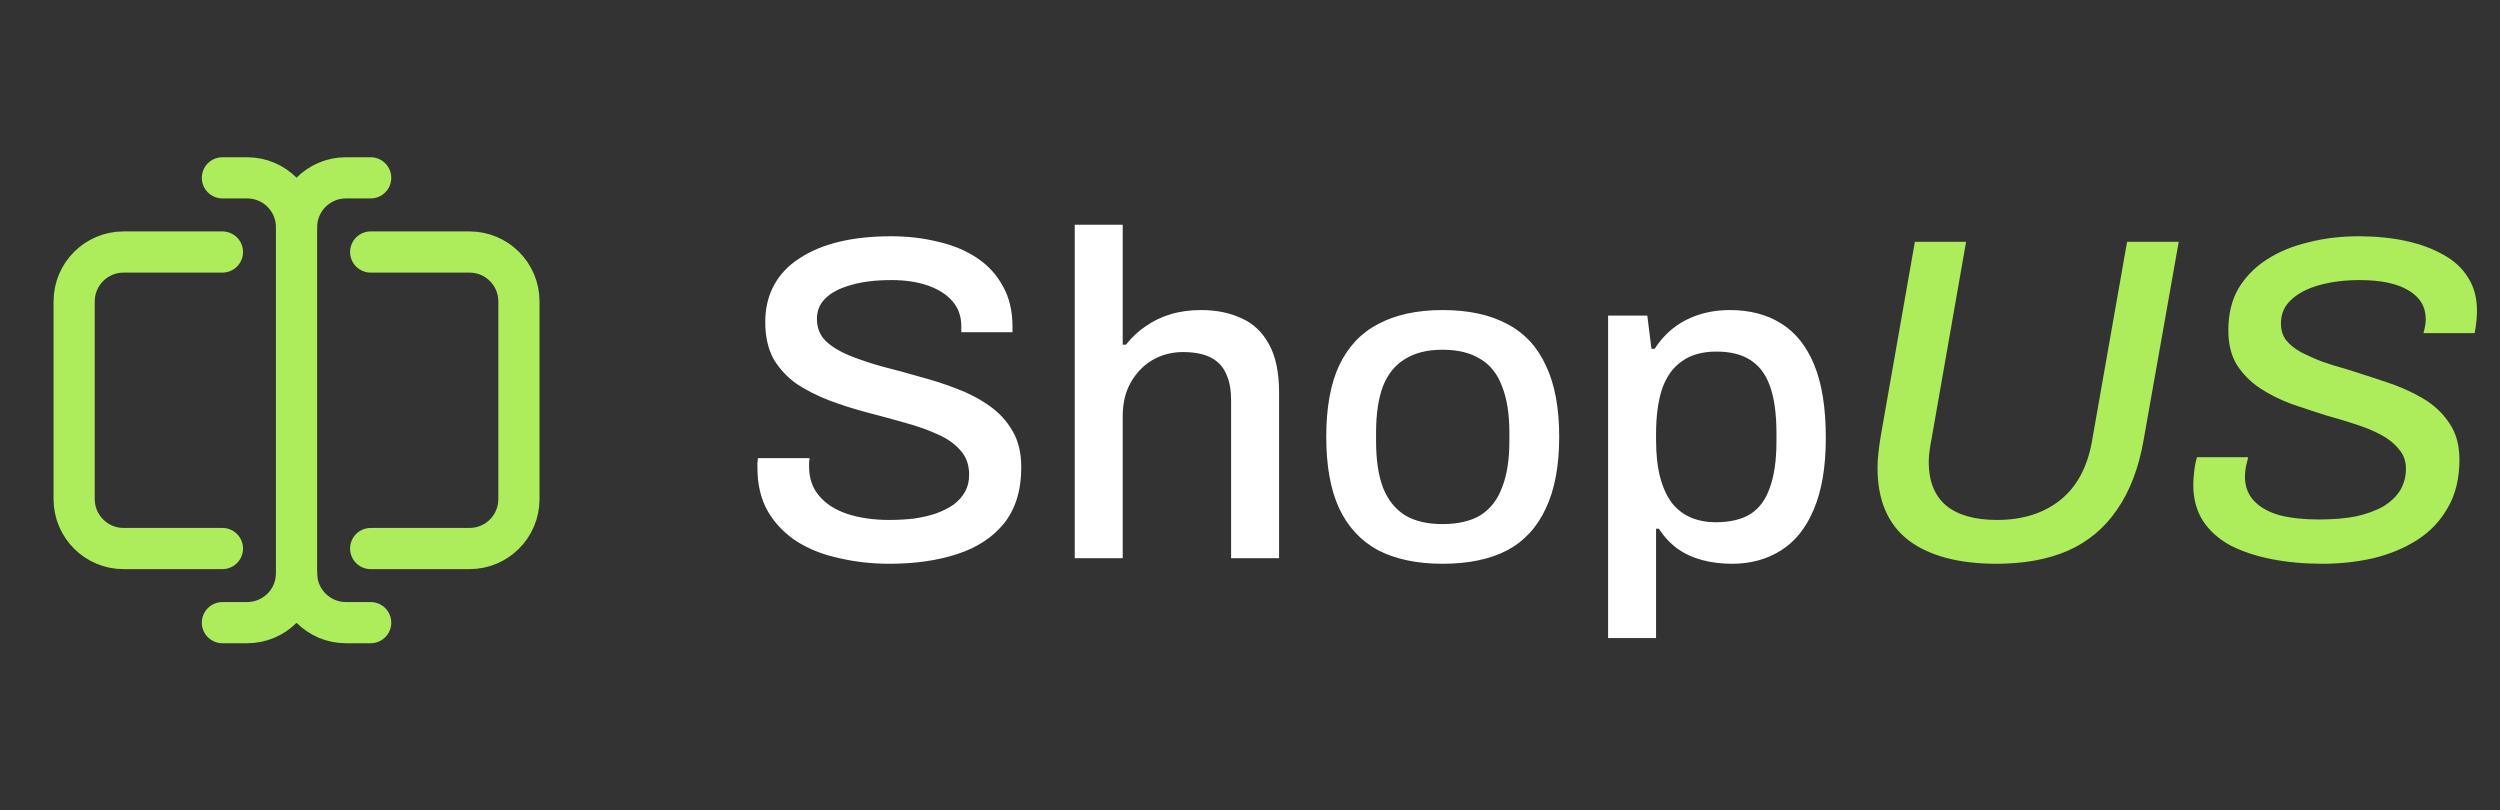
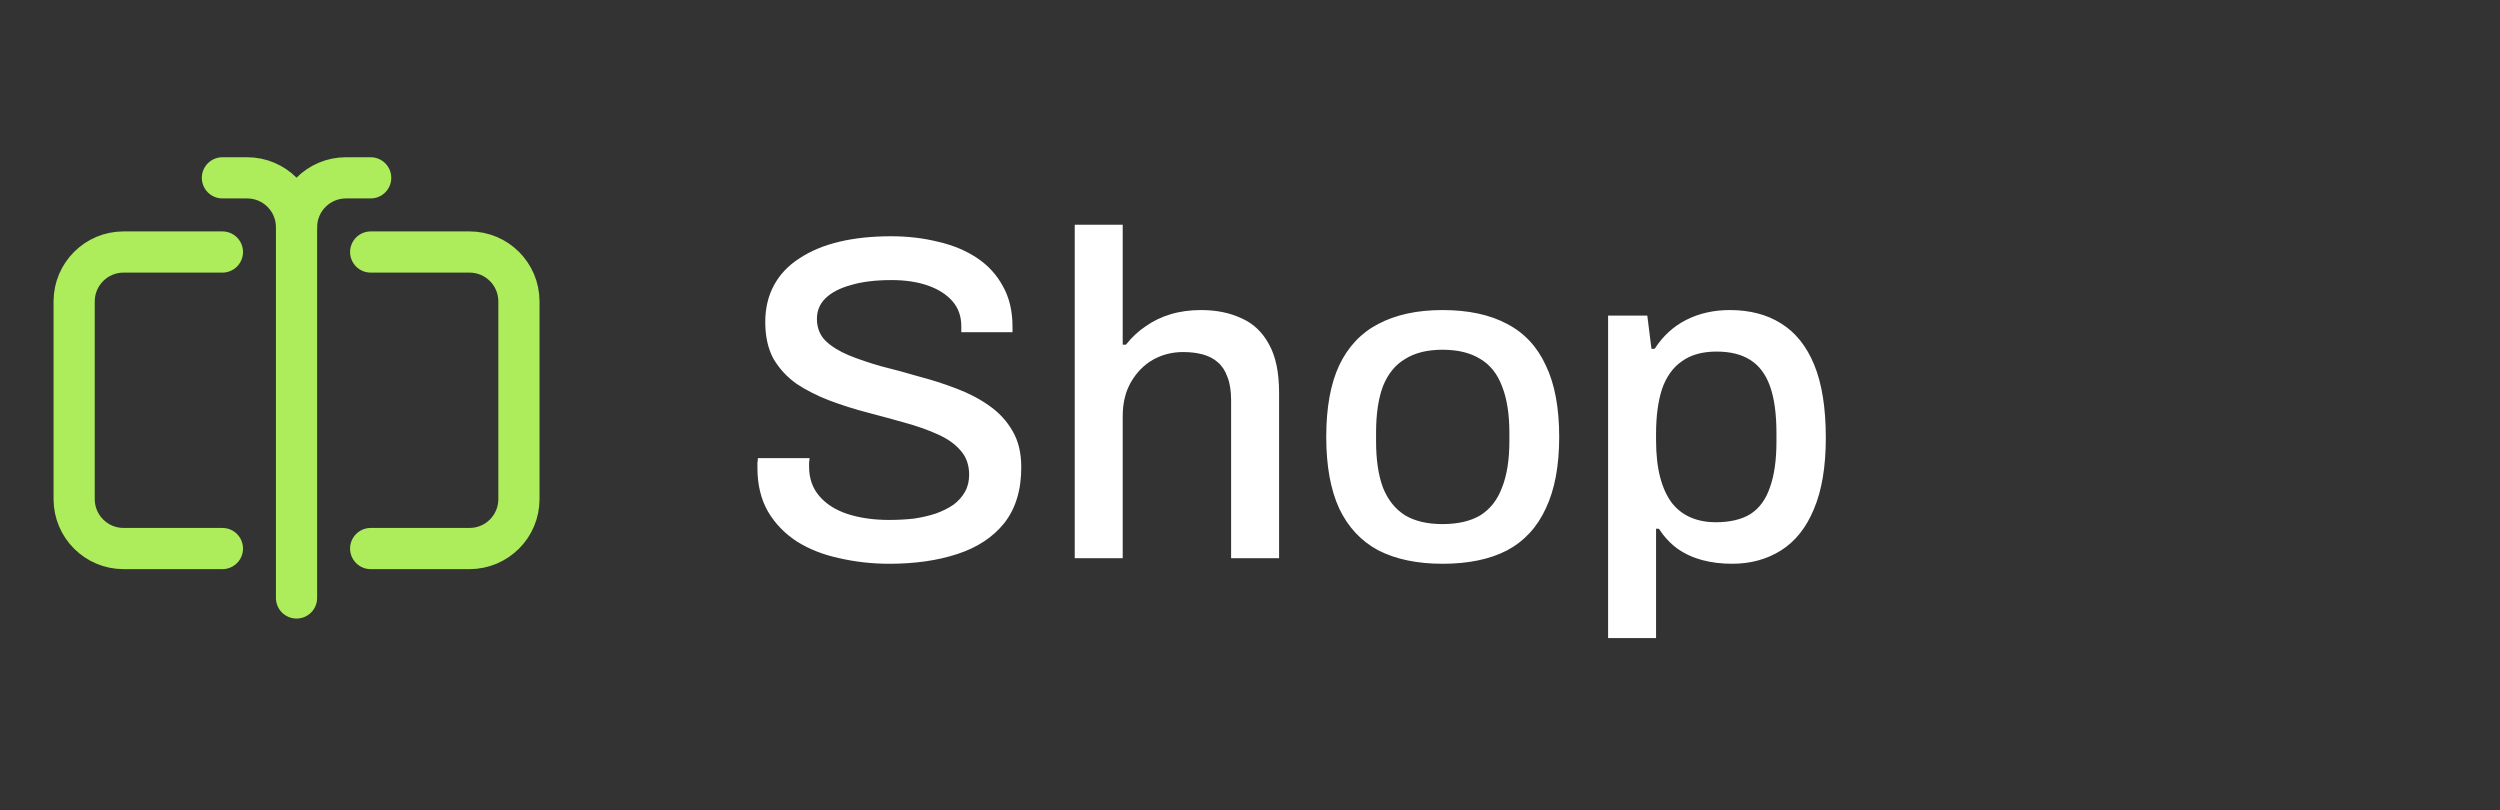
<svg xmlns="http://www.w3.org/2000/svg" width="253" height="82" viewBox="0 0 253 82" fill="none">
  <rect x="0" y="0" width="253" height="82" fill="#333333" stroke="none" />
  <path d="M90.001 57.053C88.259 57.053 86.578 56.866 84.96 56.493C83.342 56.151 81.91 55.59 80.665 54.812C79.42 54.003 78.44 52.992 77.724 51.778C77.008 50.533 76.651 49.055 76.651 47.343C76.651 47.157 76.651 46.986 76.651 46.83C76.682 46.643 76.697 46.488 76.697 46.363H81.926C81.926 46.456 81.91 46.596 81.879 46.783C81.879 46.97 81.879 47.126 81.879 47.25C81.879 48.401 82.221 49.382 82.906 50.191C83.591 51 84.54 51.607 85.754 52.011C86.998 52.416 88.414 52.618 90.001 52.618C90.873 52.618 91.713 52.572 92.522 52.478C93.331 52.354 94.063 52.183 94.716 51.965C95.401 51.716 95.992 51.42 96.49 51.078C96.988 50.705 97.377 50.269 97.657 49.771C97.937 49.273 98.077 48.697 98.077 48.044C98.077 47.048 97.782 46.223 97.19 45.569C96.63 44.916 95.852 44.371 94.856 43.936C93.891 43.5 92.787 43.111 91.542 42.769C90.328 42.426 89.068 42.084 87.761 41.742C86.454 41.399 85.178 40.995 83.933 40.528C82.719 40.061 81.614 39.501 80.618 38.847C79.654 38.163 78.876 37.322 78.284 36.327C77.724 35.3 77.444 34.055 77.444 32.592C77.444 31.192 77.74 29.947 78.331 28.858C78.922 27.768 79.778 26.866 80.899 26.15C82.019 25.403 83.357 24.843 84.913 24.47C86.469 24.096 88.228 23.91 90.188 23.91C91.869 23.91 93.456 24.096 94.95 24.47C96.443 24.812 97.751 25.357 98.871 26.104C99.991 26.85 100.863 27.8 101.485 28.951C102.139 30.102 102.465 31.472 102.465 33.059V33.619H97.284V33.012C97.284 32.017 96.988 31.176 96.397 30.491C95.805 29.807 94.981 29.278 93.923 28.904C92.865 28.531 91.635 28.344 90.235 28.344C88.585 28.344 87.201 28.515 86.08 28.858C84.96 29.169 84.104 29.62 83.513 30.212C82.953 30.772 82.672 31.456 82.672 32.265C82.672 33.168 82.968 33.915 83.559 34.506C84.151 35.066 84.929 35.549 85.894 35.953C86.889 36.358 87.994 36.731 89.208 37.074C90.453 37.385 91.713 37.727 92.989 38.101C94.296 38.443 95.556 38.847 96.77 39.314C98.015 39.781 99.12 40.357 100.085 41.041C101.08 41.726 101.874 42.582 102.465 43.609C103.057 44.605 103.352 45.834 103.352 47.297C103.352 49.6 102.777 51.483 101.625 52.945C100.474 54.377 98.886 55.419 96.864 56.073C94.872 56.726 92.585 57.053 90.001 57.053ZM108.764 56.493V22.742H113.618V34.88H113.945C114.537 34.133 115.206 33.51 115.952 33.012C116.699 32.483 117.54 32.079 118.473 31.799C119.407 31.518 120.434 31.378 121.554 31.378C123.11 31.378 124.48 31.659 125.662 32.219C126.845 32.748 127.763 33.619 128.416 34.833C129.101 36.047 129.443 37.68 129.443 39.734V56.493H124.588V40.481C124.588 39.548 124.464 38.77 124.215 38.147C123.997 37.525 123.67 37.027 123.235 36.654C122.799 36.28 122.286 36.016 121.694 35.86C121.103 35.704 120.449 35.627 119.734 35.627C118.613 35.627 117.586 35.891 116.653 36.42C115.75 36.949 115.019 37.696 114.459 38.661C113.899 39.626 113.618 40.777 113.618 42.115V56.493H108.764ZM145.98 57.053C143.428 57.053 141.265 56.602 139.491 55.699C137.748 54.766 136.426 53.35 135.523 51.451C134.652 49.553 134.216 47.141 134.216 44.216C134.216 41.259 134.652 38.847 135.523 36.98C136.426 35.082 137.748 33.681 139.491 32.779C141.265 31.845 143.428 31.378 145.98 31.378C148.594 31.378 150.772 31.845 152.515 32.779C154.258 33.681 155.565 35.082 156.436 36.98C157.339 38.847 157.79 41.259 157.79 44.216C157.79 47.141 157.339 49.553 156.436 51.451C155.565 53.35 154.258 54.766 152.515 55.699C150.772 56.602 148.594 57.053 145.98 57.053ZM145.98 53.038C147.536 53.038 148.812 52.743 149.808 52.152C150.803 51.529 151.535 50.596 152.002 49.351C152.5 48.106 152.749 46.534 152.749 44.636V43.796C152.749 41.897 152.5 40.326 152.002 39.081C151.535 37.836 150.803 36.918 149.808 36.327C148.812 35.704 147.536 35.393 145.98 35.393C144.455 35.393 143.194 35.704 142.199 36.327C141.203 36.918 140.456 37.836 139.958 39.081C139.491 40.326 139.258 41.897 139.258 43.796V44.636C139.258 46.534 139.491 48.106 139.958 49.351C140.456 50.596 141.203 51.529 142.199 52.152C143.194 52.743 144.455 53.038 145.98 53.038ZM162.739 64.569V31.939H166.707L167.127 35.3H167.453C168.294 33.993 169.367 33.012 170.674 32.359C171.981 31.705 173.444 31.378 175.062 31.378C177.085 31.378 178.812 31.83 180.244 32.732C181.707 33.635 182.827 35.035 183.605 36.934C184.383 38.832 184.772 41.29 184.772 44.309C184.772 47.234 184.368 49.646 183.558 51.545C182.78 53.412 181.676 54.797 180.244 55.699C178.812 56.602 177.163 57.053 175.296 57.053C174.207 57.053 173.195 56.929 172.262 56.68C171.328 56.431 170.488 56.042 169.741 55.513C169.025 54.984 168.403 54.315 167.874 53.505H167.593V64.569H162.739ZM173.615 52.852C175.078 52.852 176.261 52.572 177.163 52.011C178.066 51.42 178.719 50.518 179.124 49.304C179.559 48.09 179.777 46.55 179.777 44.683V43.842C179.777 41.882 179.559 40.295 179.124 39.081C178.688 37.867 178.019 36.98 177.116 36.42C176.245 35.86 175.109 35.58 173.709 35.58C172.277 35.58 171.11 35.907 170.208 36.56C169.305 37.182 168.636 38.116 168.2 39.361C167.796 40.606 167.593 42.115 167.593 43.889V44.543C167.593 46.005 167.734 47.266 168.014 48.324C168.294 49.382 168.698 50.253 169.227 50.938C169.756 51.591 170.394 52.074 171.141 52.385C171.888 52.696 172.713 52.852 173.615 52.852Z" fill="white" />
-   <path d="M202.049 57.053C198.221 57.053 195.249 56.26 193.133 54.672C191.048 53.054 190.005 50.611 190.005 47.343C190.005 46.877 190.036 46.363 190.098 45.803C190.161 45.243 190.239 44.683 190.332 44.122L193.786 24.47H198.968L195.467 44.449C195.405 44.729 195.342 45.103 195.28 45.569C195.218 46.005 195.187 46.394 195.187 46.737C195.187 48.697 195.778 50.175 196.961 51.171C198.143 52.136 199.855 52.618 202.096 52.618C204.679 52.618 206.81 51.949 208.491 50.611C210.171 49.273 211.245 47.281 211.712 44.636L215.26 24.47H220.488L216.94 44.496C216.442 47.359 215.54 49.724 214.233 51.591C212.957 53.459 211.292 54.843 209.238 55.746C207.215 56.617 204.819 57.053 202.049 57.053ZM235.031 57.053C233.195 57.053 231.483 56.898 229.896 56.586C228.309 56.275 226.908 55.808 225.695 55.186C224.512 54.532 223.594 53.708 222.94 52.712C222.287 51.685 221.96 50.471 221.96 49.071C221.96 48.635 221.991 48.168 222.054 47.67C222.116 47.141 222.209 46.674 222.334 46.27H227.515C227.453 46.55 227.375 46.877 227.282 47.25C227.22 47.623 227.188 47.95 227.188 48.23C227.188 49.226 227.5 50.051 228.122 50.705C228.744 51.358 229.616 51.84 230.736 52.152C231.857 52.432 233.164 52.572 234.657 52.572C236.12 52.572 237.396 52.463 238.485 52.245C239.575 51.996 240.493 51.654 241.239 51.218C241.986 50.751 242.547 50.206 242.92 49.584C243.293 48.931 243.48 48.215 243.48 47.437C243.48 46.659 243.247 46.005 242.78 45.476C242.344 44.916 241.753 44.434 241.006 44.029C240.259 43.624 239.403 43.267 238.439 42.955C237.505 42.644 236.525 42.349 235.498 42.069C234.315 41.695 233.133 41.306 231.95 40.901C230.767 40.466 229.678 39.921 228.682 39.268C227.718 38.614 226.939 37.821 226.348 36.887C225.788 35.953 225.508 34.802 225.508 33.432C225.508 31.783 225.85 30.367 226.535 29.184C227.251 28.002 228.215 27.022 229.429 26.244C230.643 25.465 232.043 24.89 233.63 24.516C235.218 24.112 236.898 23.91 238.672 23.91C240.415 23.91 242.002 24.065 243.433 24.376C244.896 24.688 246.172 25.154 247.261 25.777C248.351 26.368 249.191 27.146 249.782 28.111C250.373 29.044 250.669 30.149 250.669 31.425C250.669 31.705 250.653 32.032 250.622 32.406C250.591 32.779 250.529 33.215 250.436 33.712H245.254C245.347 33.37 245.41 33.09 245.441 32.872C245.472 32.654 245.487 32.468 245.487 32.312C245.487 31.036 244.896 30.056 243.714 29.371C242.562 28.686 240.928 28.344 238.812 28.344C237.287 28.344 235.918 28.515 234.704 28.858C233.49 29.2 232.541 29.698 231.857 30.352C231.172 30.974 230.83 31.767 230.83 32.732C230.83 33.386 231.001 33.946 231.343 34.413C231.717 34.88 232.214 35.284 232.837 35.627C233.49 35.969 234.222 36.296 235.031 36.607C235.84 36.887 236.696 37.151 237.598 37.4C238.874 37.805 240.166 38.225 241.473 38.661C242.811 39.096 244.04 39.641 245.161 40.295C246.281 40.948 247.184 41.788 247.868 42.815C248.553 43.811 248.895 45.041 248.895 46.503C248.895 48.401 248.506 50.02 247.728 51.358C246.981 52.696 245.954 53.785 244.647 54.626C243.34 55.466 241.846 56.088 240.166 56.493C238.516 56.866 236.805 57.053 235.031 57.053Z" fill="#ADED5C" />
  <path d="M22.508 17.997H25.009C27.771 17.997 30.01 20.236 30.01 22.998C30.01 20.236 32.249 17.997 35.012 17.997H37.512" stroke="#ADED5C" stroke-width="4.168" stroke-linecap="round" stroke-linejoin="round" />
  <path d="M30.008 60.514V23.003" stroke="#ADED5C" stroke-width="4.168" stroke-linecap="round" stroke-linejoin="round" />
-   <path d="M37.512 63.012H35.012C32.249 63.012 30.01 60.773 30.01 58.011C30.01 60.773 27.771 63.012 25.009 63.012H22.508" stroke="#ADED5C" stroke-width="4.168" stroke-linecap="round" stroke-linejoin="round" />
  <path d="M22.509 55.512H12.505C9.743 55.512 7.504 53.273 7.504 50.511V30.505C7.504 27.742 9.743 25.503 12.505 25.503H22.509" stroke="#ADED5C" stroke-width="4.168" stroke-linecap="round" stroke-linejoin="round" />
  <path d="M37.512 55.512H47.515C50.277 55.512 52.516 53.273 52.516 50.511V30.505C52.516 27.742 50.277 25.503 47.515 25.503H37.512" stroke="#ADED5C" stroke-width="4.168" stroke-linecap="round" stroke-linejoin="round" />
</svg>